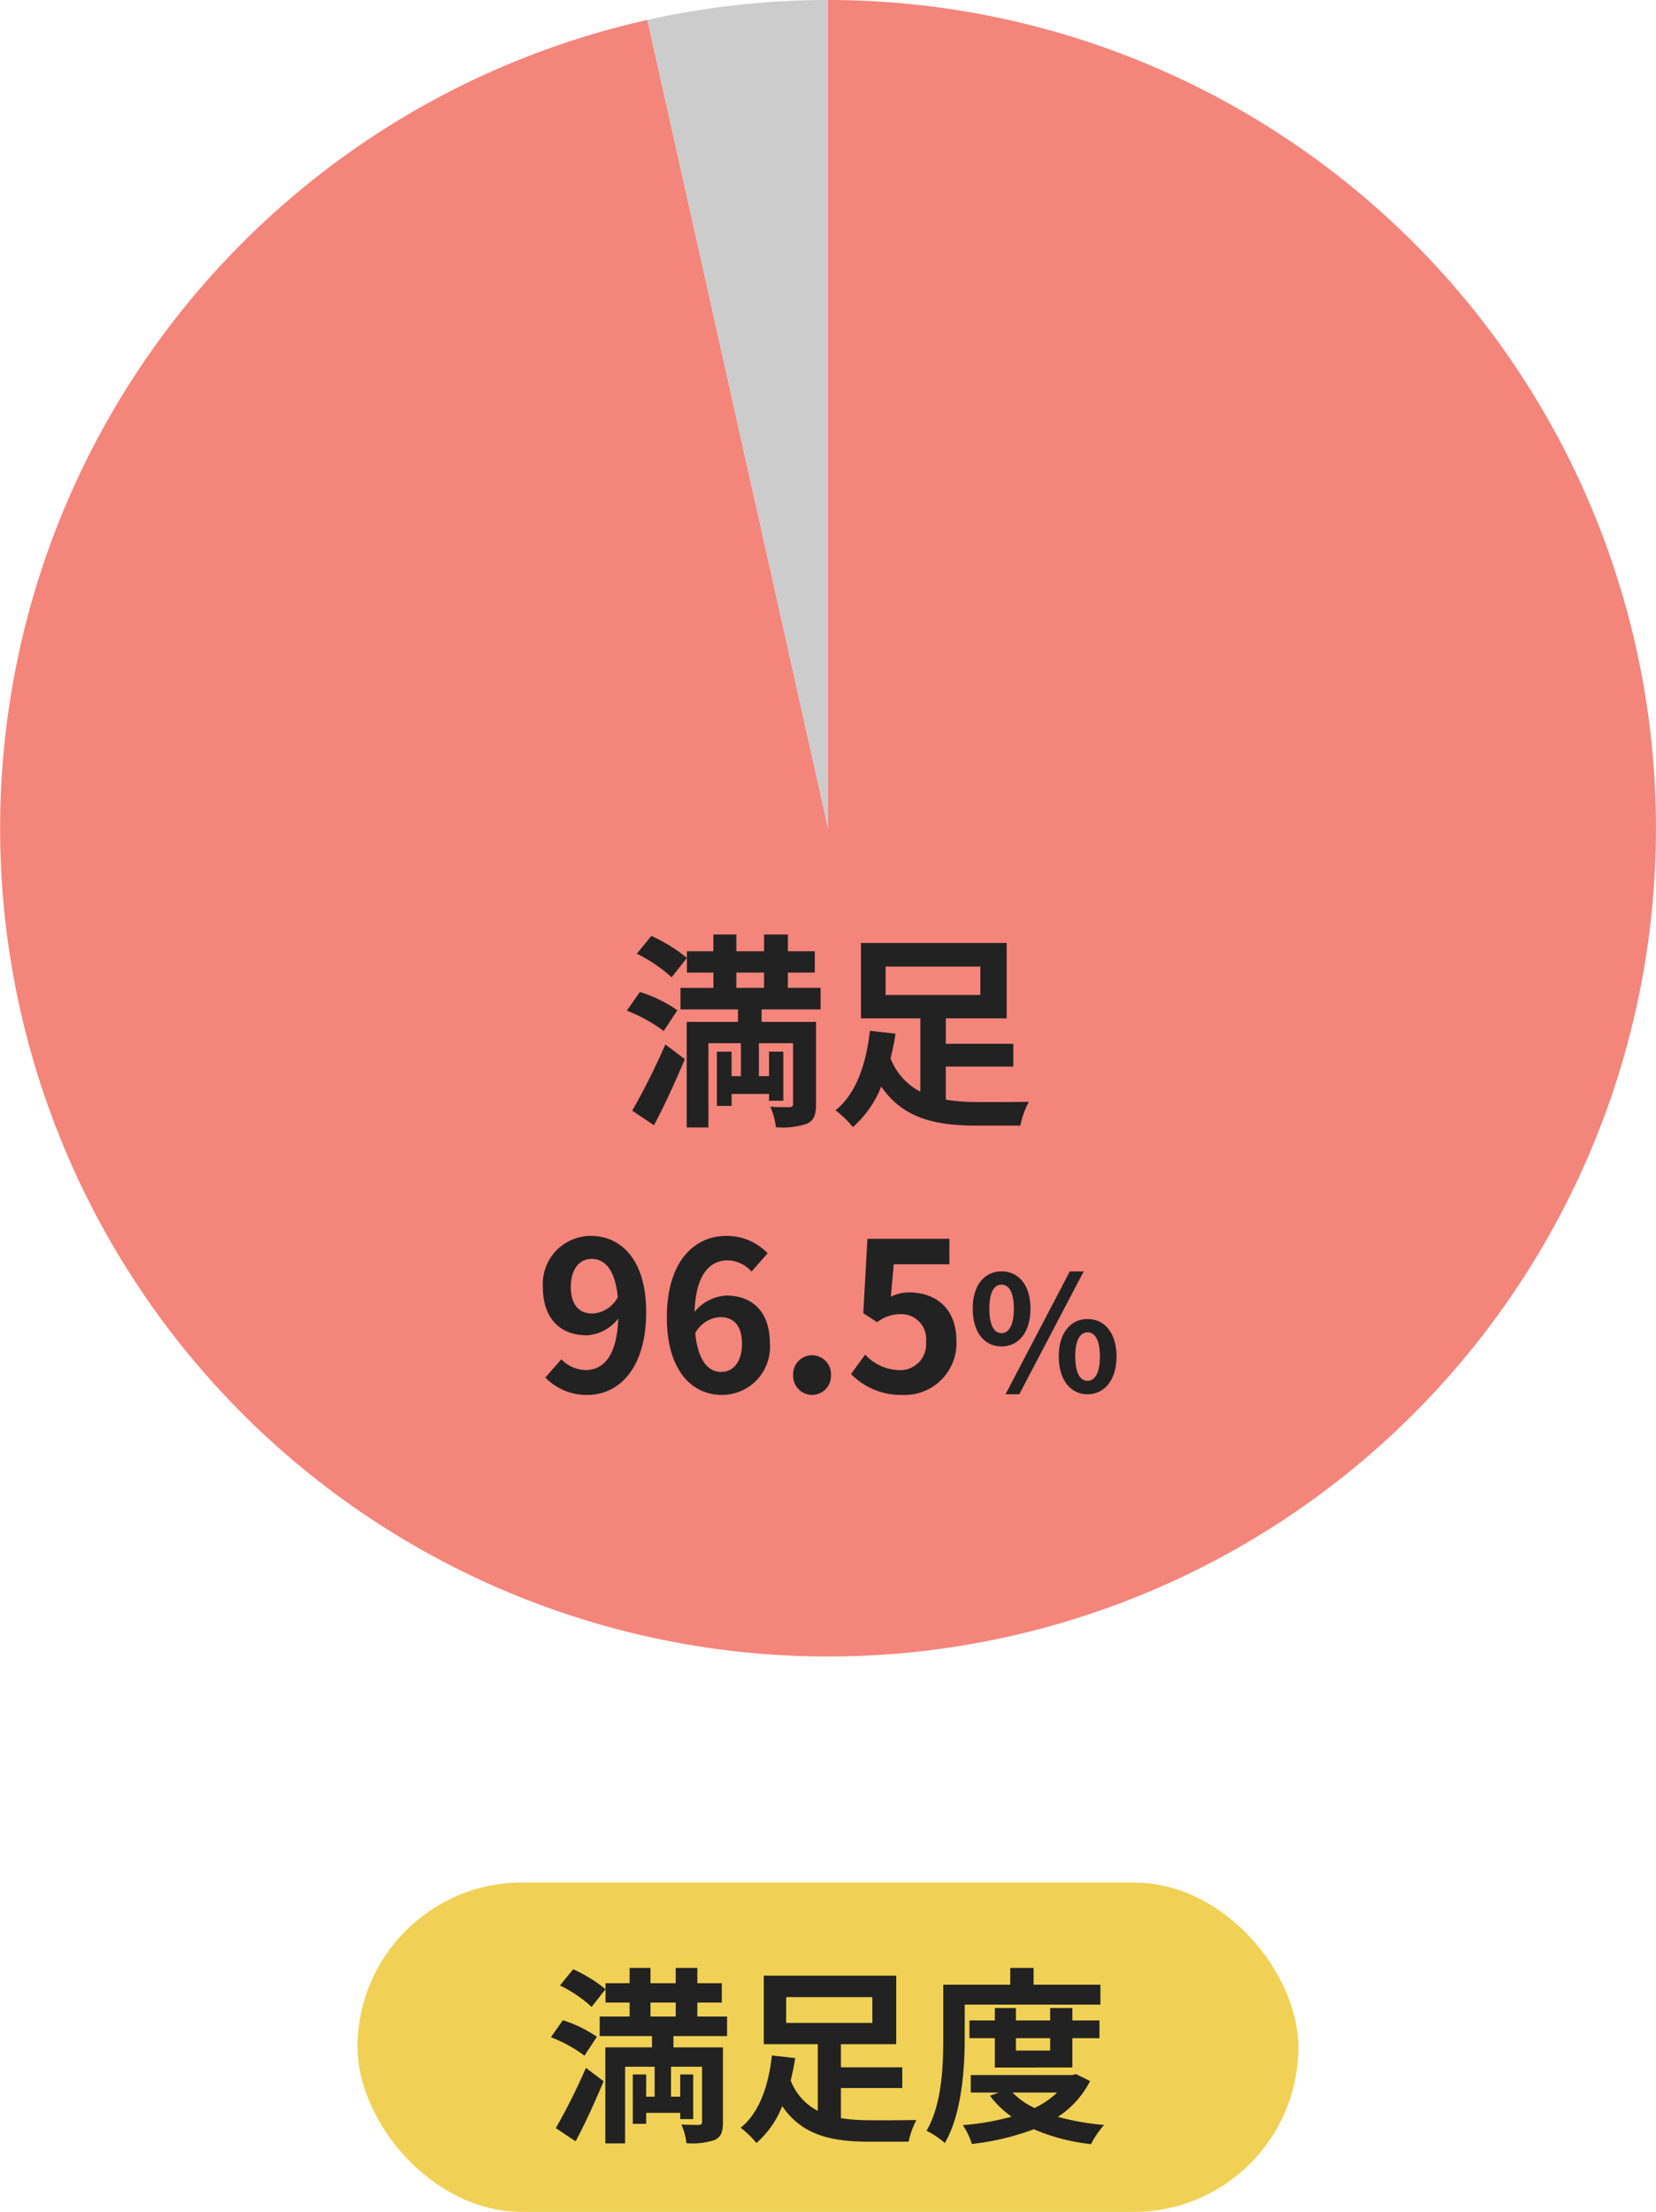
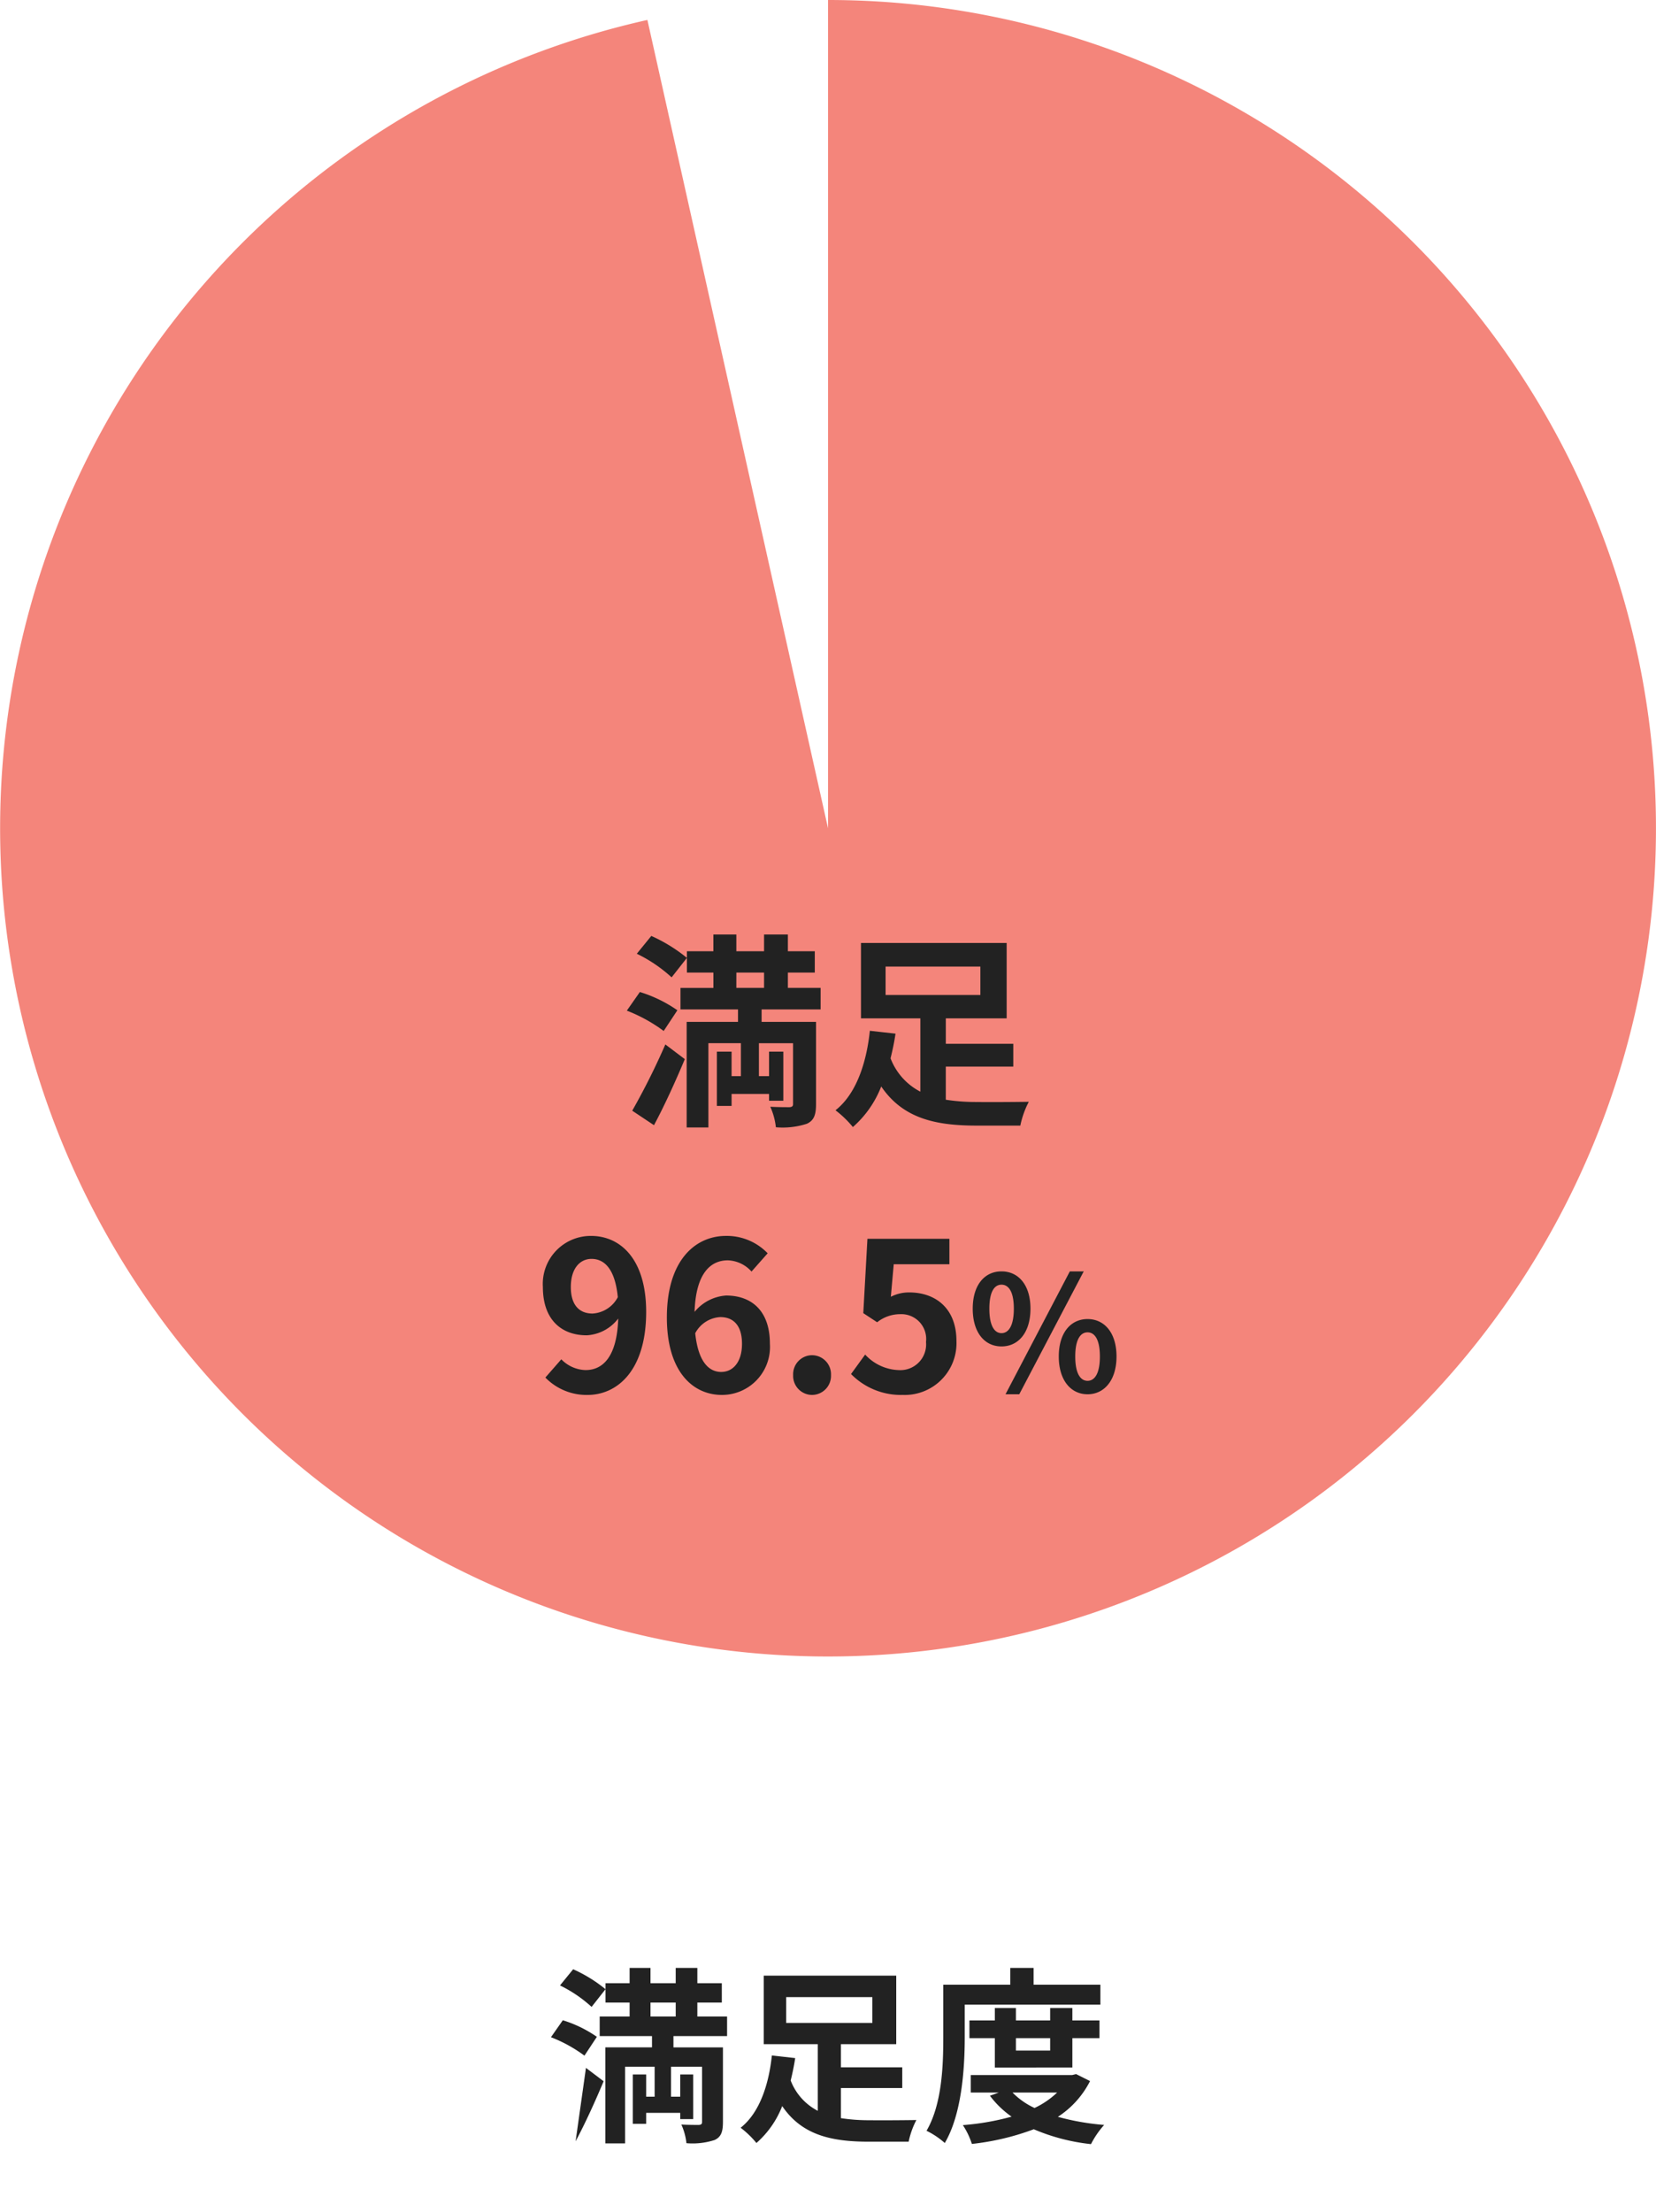
<svg xmlns="http://www.w3.org/2000/svg" width="176.014" height="235.003" viewBox="0 0 176.014 235.003">
  <g id="満足度" transform="translate(-332 -6129.997)">
    <g id="h3" transform="translate(370 6330)">
-       <rect id="長方形_12063" data-name="長方形 12063" width="100" height="35" rx="17.5" fill="#f0d155" />
-       <path id="パス_455" data-name="パス 455" d="M-26.82,1.5c1.04-1.94,2.08-4.24,2.98-6.38L-25.72-6.3A67.752,67.752,0,0,1-28.92.1Zm2.26-11.1a12.984,12.984,0,0,0-3.62-1.76l-1.26,1.8A15.131,15.131,0,0,1-25.88-7.6Zm-3.92-5.46a14.057,14.057,0,0,1,3.36,2.28l1.48-1.88a15.292,15.292,0,0,0-3.44-2.12Zm9.62,1.82h2.68v1.48h-2.68Zm8.14,3.56v-2.08h-3.16v-1.48h2.6V-15.3h-2.6v-1.62h-2.3v1.62h-2.68v-1.62h-2.22v1.62h-2.56v2.06h2.56v1.48h-3.18v2.08h5.56v1.2h-4.96V1.72h2.1V-6.42h3.14v3.18h-.9V-5.6h-1.42V-.36h1.42V-1.52h3.62v.66h1.38V-5.6H-15.7v2.36h-.98V-6.42h3.3V-.56c0,.22-.08.3-.34.32-.26,0-1.12,0-1.86-.04a6.494,6.494,0,0,1,.54,1.98,7.585,7.585,0,0,0,3-.34c.68-.32.88-.86.88-1.9V-8.48h-5.26v-1.2Zm6.28-4.14H4.72v2.74H-4.44ZM1.38-4.16H7.9v-2.2H1.38V-8.82H7.26V-16.1H-6.82v7.28h5.74v7.08A6.057,6.057,0,0,1-3.96-4.96c.2-.8.36-1.6.48-2.38l-2.48-.28C-6.24-4.9-7.12-1.64-9.28.06A9.925,9.925,0,0,1-7.6,1.68,10.064,10.064,0,0,0-4.86-2.24C-2.78.82.32,1.54,4.34,1.54H8.58A8.732,8.732,0,0,1,9.4-.76c-1.1.02-4.06.04-4.92.02a19.171,19.171,0,0,1-3.1-.22Zm13.16-8.86H28.96v-2.12h-7.1v-1.78H19.38v1.78H12.26v5.6c0,2.92-.12,7.08-1.78,9.92a8.66,8.66,0,0,1,1.94,1.3C14.24-1.4,14.54-6.3,14.54-9.54Zm9.08,3.56v1.32H19.98V-9.46Zm2.36,3.12V-9.46h2.88v-1.88H25.98v-1.32H23.62v1.32H19.98v-1.32H17.74v1.32h-2.7v1.88h2.7v3.12ZM24.36-3.68a9.085,9.085,0,0,1-2.4,1.64,7.993,7.993,0,0,1-2.34-1.64Zm2.02-1.96-.42.1H15.18v1.86h2.98l-.94.34a10.1,10.1,0,0,0,2.3,2.22,27.135,27.135,0,0,1-5.18.9,8.02,8.02,0,0,1,.96,2A27.106,27.106,0,0,0,21.88.22,21.12,21.12,0,0,0,27.96,1.8a9.474,9.474,0,0,1,1.4-2.04,26.435,26.435,0,0,1-4.92-.86,9.808,9.808,0,0,0,3.42-3.8Z" transform="translate(50 26)" fill="#222" />
+       <path id="パス_455" data-name="パス 455" d="M-26.82,1.5c1.04-1.94,2.08-4.24,2.98-6.38L-25.72-6.3Zm2.26-11.1a12.984,12.984,0,0,0-3.62-1.76l-1.26,1.8A15.131,15.131,0,0,1-25.88-7.6Zm-3.92-5.46a14.057,14.057,0,0,1,3.36,2.28l1.48-1.88a15.292,15.292,0,0,0-3.44-2.12Zm9.62,1.82h2.68v1.48h-2.68Zm8.14,3.56v-2.08h-3.16v-1.48h2.6V-15.3h-2.6v-1.62h-2.3v1.62h-2.68v-1.62h-2.22v1.62h-2.56v2.06h2.56v1.48h-3.18v2.08h5.56v1.2h-4.96V1.72h2.1V-6.42h3.14v3.18h-.9V-5.6h-1.42V-.36h1.42V-1.52h3.62v.66h1.38V-5.6H-15.7v2.36h-.98V-6.42h3.3V-.56c0,.22-.08.3-.34.32-.26,0-1.12,0-1.86-.04a6.494,6.494,0,0,1,.54,1.98,7.585,7.585,0,0,0,3-.34c.68-.32.88-.86.88-1.9V-8.48h-5.26v-1.2Zm6.28-4.14H4.72v2.74H-4.44ZM1.38-4.16H7.9v-2.2H1.38V-8.82H7.26V-16.1H-6.82v7.28h5.74v7.08A6.057,6.057,0,0,1-3.96-4.96c.2-.8.36-1.6.48-2.38l-2.48-.28C-6.24-4.9-7.12-1.64-9.28.06A9.925,9.925,0,0,1-7.6,1.68,10.064,10.064,0,0,0-4.86-2.24C-2.78.82.32,1.54,4.34,1.54H8.58A8.732,8.732,0,0,1,9.4-.76c-1.1.02-4.06.04-4.92.02a19.171,19.171,0,0,1-3.1-.22Zm13.16-8.86H28.96v-2.12h-7.1v-1.78H19.38v1.78H12.26v5.6c0,2.92-.12,7.08-1.78,9.92a8.66,8.66,0,0,1,1.94,1.3C14.24-1.4,14.54-6.3,14.54-9.54Zm9.08,3.56v1.32H19.98V-9.46Zm2.36,3.12V-9.46h2.88v-1.88H25.98v-1.32H23.62v1.32H19.98v-1.32H17.74v1.32h-2.7v1.88h2.7v3.12ZM24.36-3.68a9.085,9.085,0,0,1-2.4,1.64,7.993,7.993,0,0,1-2.34-1.64Zm2.02-1.96-.42.1H15.18v1.86h2.98l-.94.34a10.1,10.1,0,0,0,2.3,2.22,27.135,27.135,0,0,1-5.18.9,8.02,8.02,0,0,1,.96,2A27.106,27.106,0,0,0,21.88.22,21.12,21.12,0,0,0,27.96,1.8a9.474,9.474,0,0,1,1.4-2.04,26.435,26.435,0,0,1-4.92-.86,9.808,9.808,0,0,0,3.42-3.8Z" transform="translate(50 26)" fill="#222" />
    </g>
    <g id="Ring_Chart1" data-name="Ring Chart1" transform="translate(221.016 10)">
      <path id="パス_305" data-name="パス 305" d="M0-88A88,88,0,0,1,87.867-4.836a88,88,0,0,1-78.21,92.3,88,88,0,0,1-96.462-73.02A88,88,0,0,1-19.2-85.881L0,0Z" transform="translate(198.995 6207.997)" fill="#f4857b" />
-       <path id="パス_306" data-name="パス 306" d="M-19.2-85.881A88,88,0,0,1,0-88V0Z" transform="translate(198.995 6207.997)" fill="#ccc" />
      <g id="_20代" data-name="20代" transform="translate(-297.012 105.281)">
        <path id="パス_454" data-name="パス 454" d="M-18.5,1.65c1.144-2.134,2.288-4.664,3.278-7.018L-17.292-6.93A74.527,74.527,0,0,1-20.812.11Zm2.486-12.21A14.282,14.282,0,0,0-20-12.5l-1.386,1.98A16.644,16.644,0,0,1-17.468-8.36Zm-4.312-6.006a15.463,15.463,0,0,1,3.7,2.508L-15-16.126a16.821,16.821,0,0,0-3.784-2.332Zm10.582,2H-6.8v1.628H-9.746Zm8.954,3.916v-2.288H-4.268v-1.628h2.86V-16.83h-2.86v-1.782H-6.8v1.782H-9.746v-1.782h-2.442v1.782H-15v2.266h2.816v1.628h-3.5v2.288H-9.57v1.32h-5.456V1.892h2.31V-7.062h3.454v3.5h-.99v-2.6h-1.562V-.4h1.562V-1.672H-6.27v.726h1.518V-6.16H-6.27v2.6H-7.348v-3.5h3.63V-.616c0,.242-.088.33-.374.352-.286,0-1.232,0-2.046-.044A7.144,7.144,0,0,1-5.544,1.87a8.343,8.343,0,0,0,3.3-.374c.748-.352.968-.946.968-2.09V-9.328H-7.062v-1.32ZM6.116-15.2H16.192v3.014H6.116Zm6.4,10.626H19.69V-7H12.518V-9.7h6.468V-17.71H3.5V-9.7H9.812v7.788A6.662,6.662,0,0,1,6.644-5.456c.22-.88.4-1.76.528-2.618L4.444-8.382C4.136-5.39,3.168-1.8.792.066A10.918,10.918,0,0,1,2.64,1.848,11.07,11.07,0,0,0,5.654-2.464C7.942.9,11.352,1.694,15.774,1.694h4.664a9.605,9.605,0,0,1,.9-2.53c-1.21.022-4.466.044-5.412.022a21.088,21.088,0,0,1-3.41-.242ZM-25.029,21.662c-1.408,0-2.31-.9-2.31-2.816,0-2,.99-2.992,2.2-2.992,1.386,0,2.508,1.1,2.794,4.07A3.249,3.249,0,0,1-25.029,21.662Zm-5.016,6.8a6.106,6.106,0,0,0,4.466,1.848c3.234,0,6.248-2.662,6.248-8.822,0-5.654-2.772-8.074-5.852-8.074a5.1,5.1,0,0,0-5.126,5.434c0,3.454,1.958,5.126,4.664,5.126A4.527,4.527,0,0,0-22.3,22.19c-.132,4.092-1.65,5.478-3.476,5.478a3.735,3.735,0,0,1-2.574-1.144Zm18.7-.594c-1.364,0-2.464-1.144-2.772-4.114a3.214,3.214,0,0,1,2.662-1.716c1.408,0,2.31.9,2.31,2.838C-9.145,26.854-10.135,27.866-11.345,27.866ZM-6.417,15.26a6.031,6.031,0,0,0-4.422-1.848c-3.278,0-6.292,2.6-6.292,8.668,0,5.742,2.75,8.228,5.852,8.228a5.1,5.1,0,0,0,5.1-5.434c0-3.5-1.936-5.126-4.664-5.126a4.738,4.738,0,0,0-3.344,1.738c.132-4.07,1.672-5.478,3.542-5.478A3.534,3.534,0,0,1-8.133,17.2Zm4.708,15.048A2.026,2.026,0,0,0,.315,28.2a2.026,2.026,0,0,0-2.024-2.112,2.022,2.022,0,0,0-2,2.112A2.022,2.022,0,0,0-1.709,30.308Zm9.658,0a5.5,5.5,0,0,0,5.7-5.72c0-3.542-2.288-5.17-5.016-5.17a4.211,4.211,0,0,0-1.958.462l.308-3.454H12.9V13.72H4.187l-.44,7.9,1.474.968a3.9,3.9,0,0,1,2.442-.858,2.635,2.635,0,0,1,2.75,2.948,2.734,2.734,0,0,1-2.882,2.992,5.06,5.06,0,0,1-3.586-1.65l-1.5,2.068A7.42,7.42,0,0,0,7.949,30.308Zm10.49-5.153c1.8,0,3.077-1.479,3.077-4.012,0-2.516-1.275-3.961-3.077-3.961s-3.06,1.445-3.06,3.961C15.379,23.676,16.637,25.155,18.439,25.155Zm0-1.411c-.731,0-1.292-.748-1.292-2.6s.561-2.55,1.292-2.55,1.309.7,1.309,2.55S19.17,23.744,18.439,23.744Zm.425,6.494h1.462l6.851-13.056H25.7Zm8.721,0c1.785,0,3.077-1.5,3.077-4.012,0-2.533-1.292-3.978-3.077-3.978s-3.06,1.445-3.06,3.978C24.525,28.742,25.8,30.238,27.585,30.238Zm0-1.428c-.731,0-1.309-.731-1.309-2.584s.578-2.567,1.309-2.567,1.309.714,1.309,2.567S28.316,28.81,27.585,28.81Z" transform="translate(496.007 6132.612)" fill="#222" />
      </g>
    </g>
  </g>
</svg>